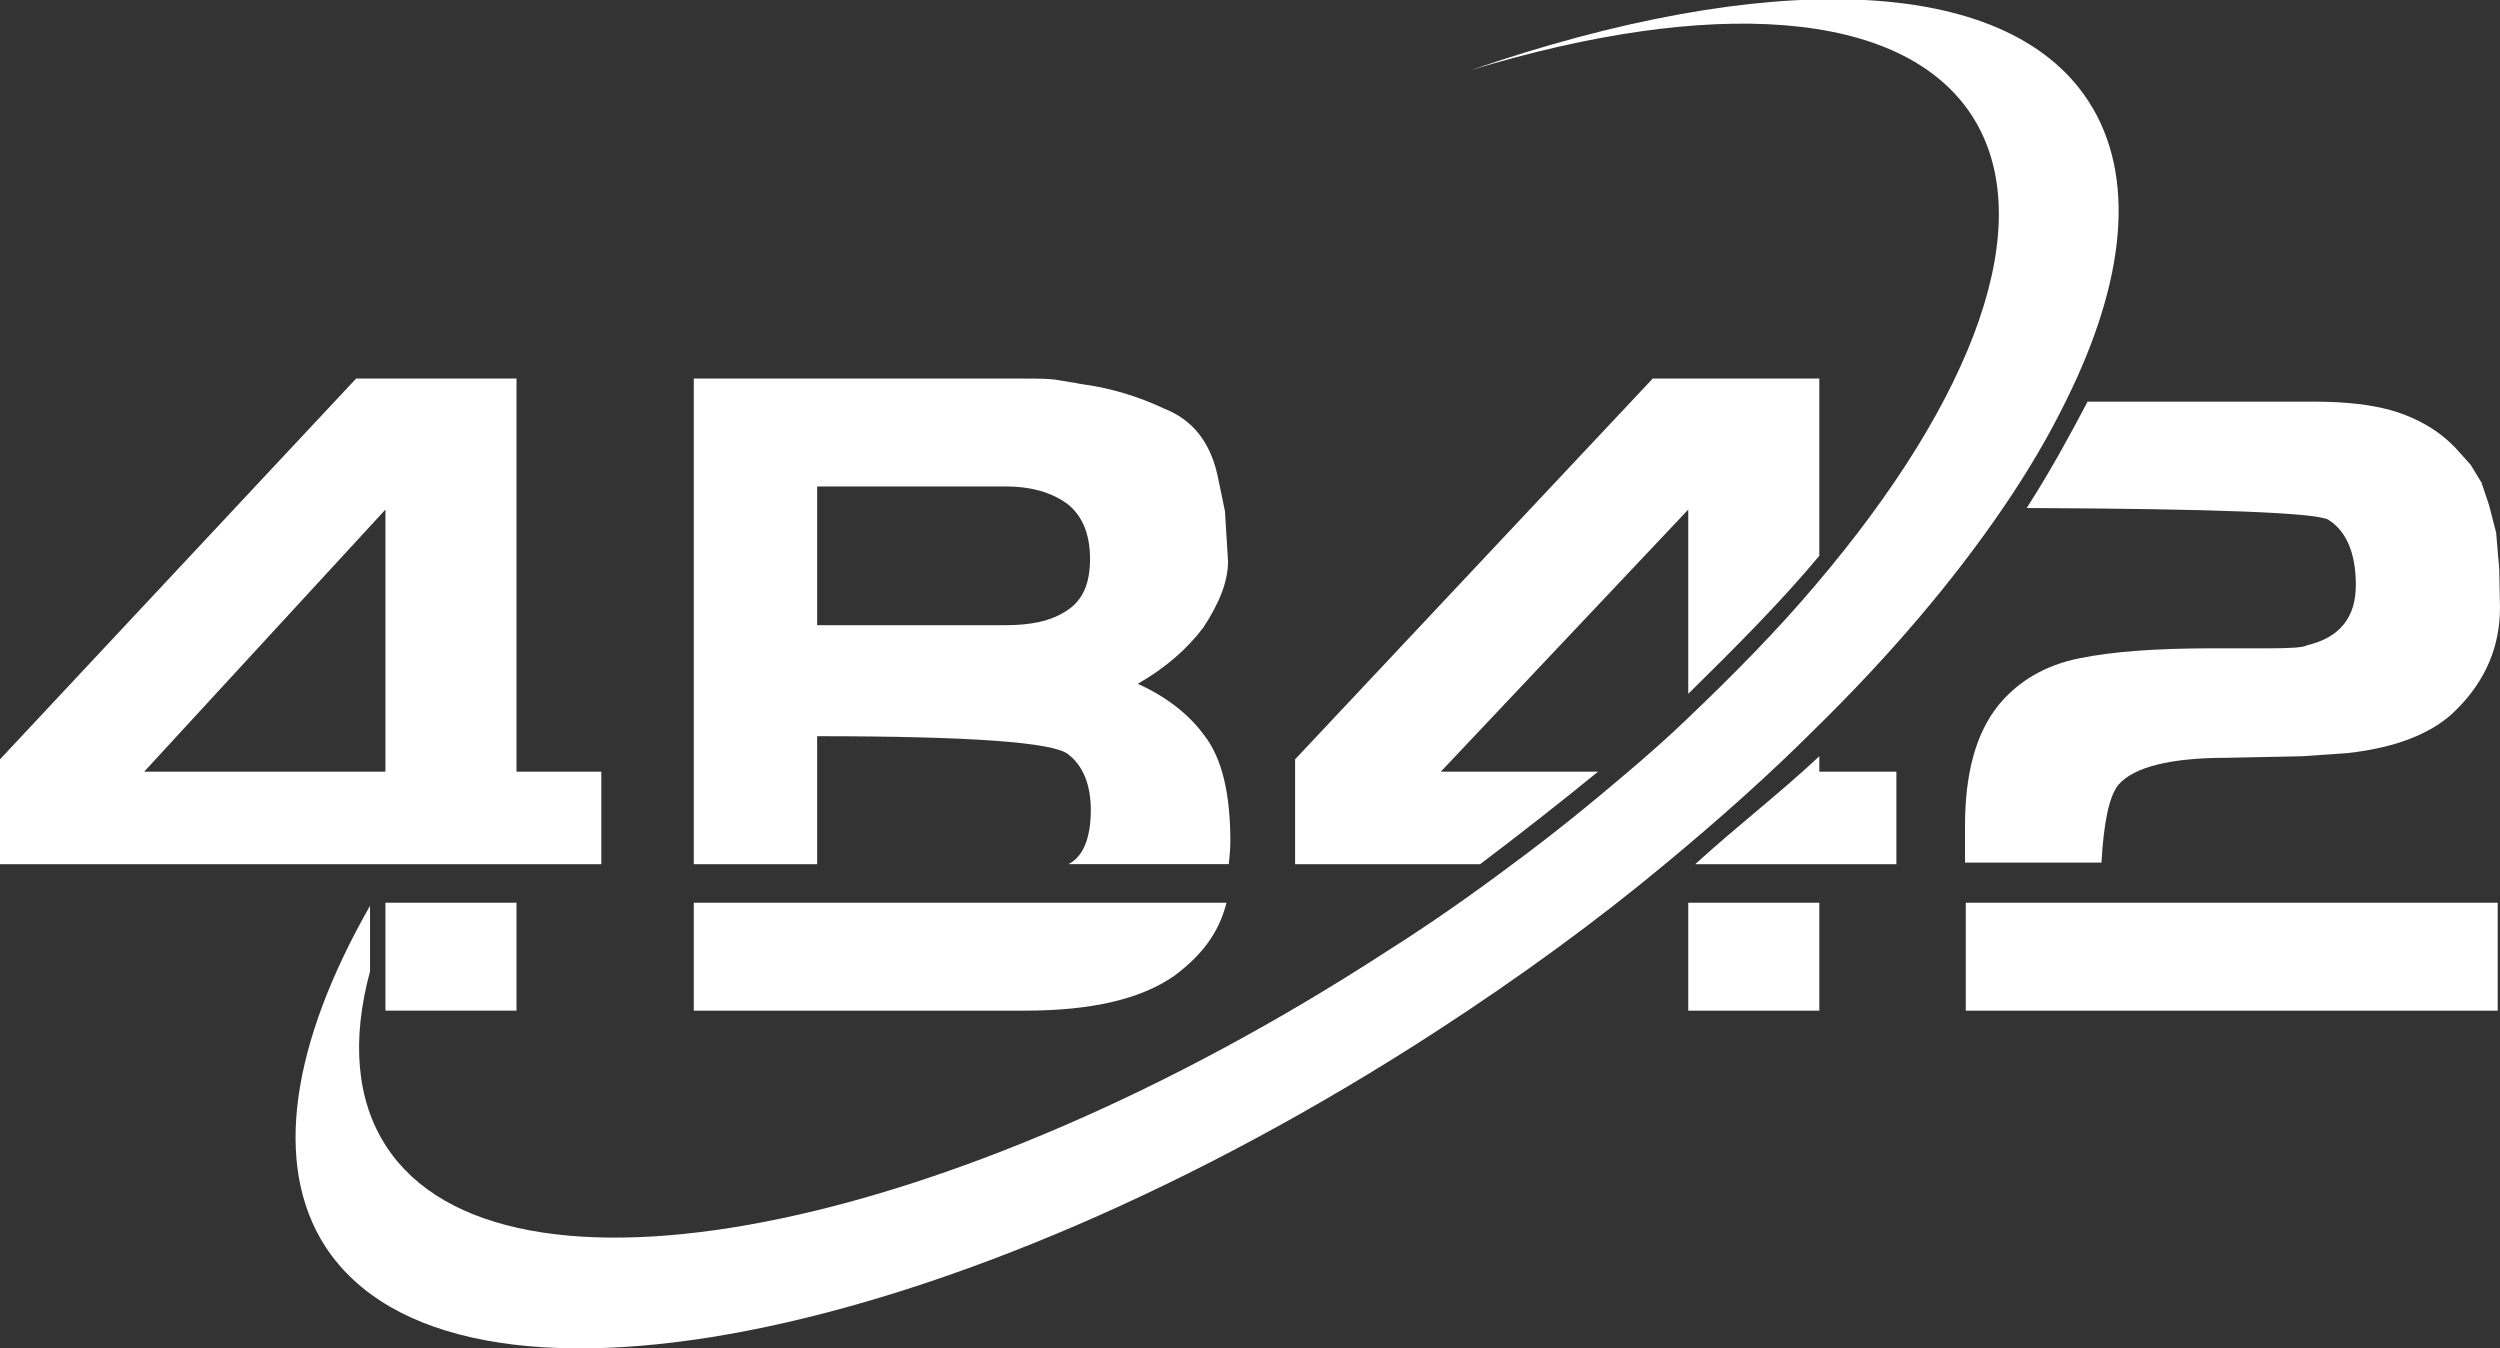
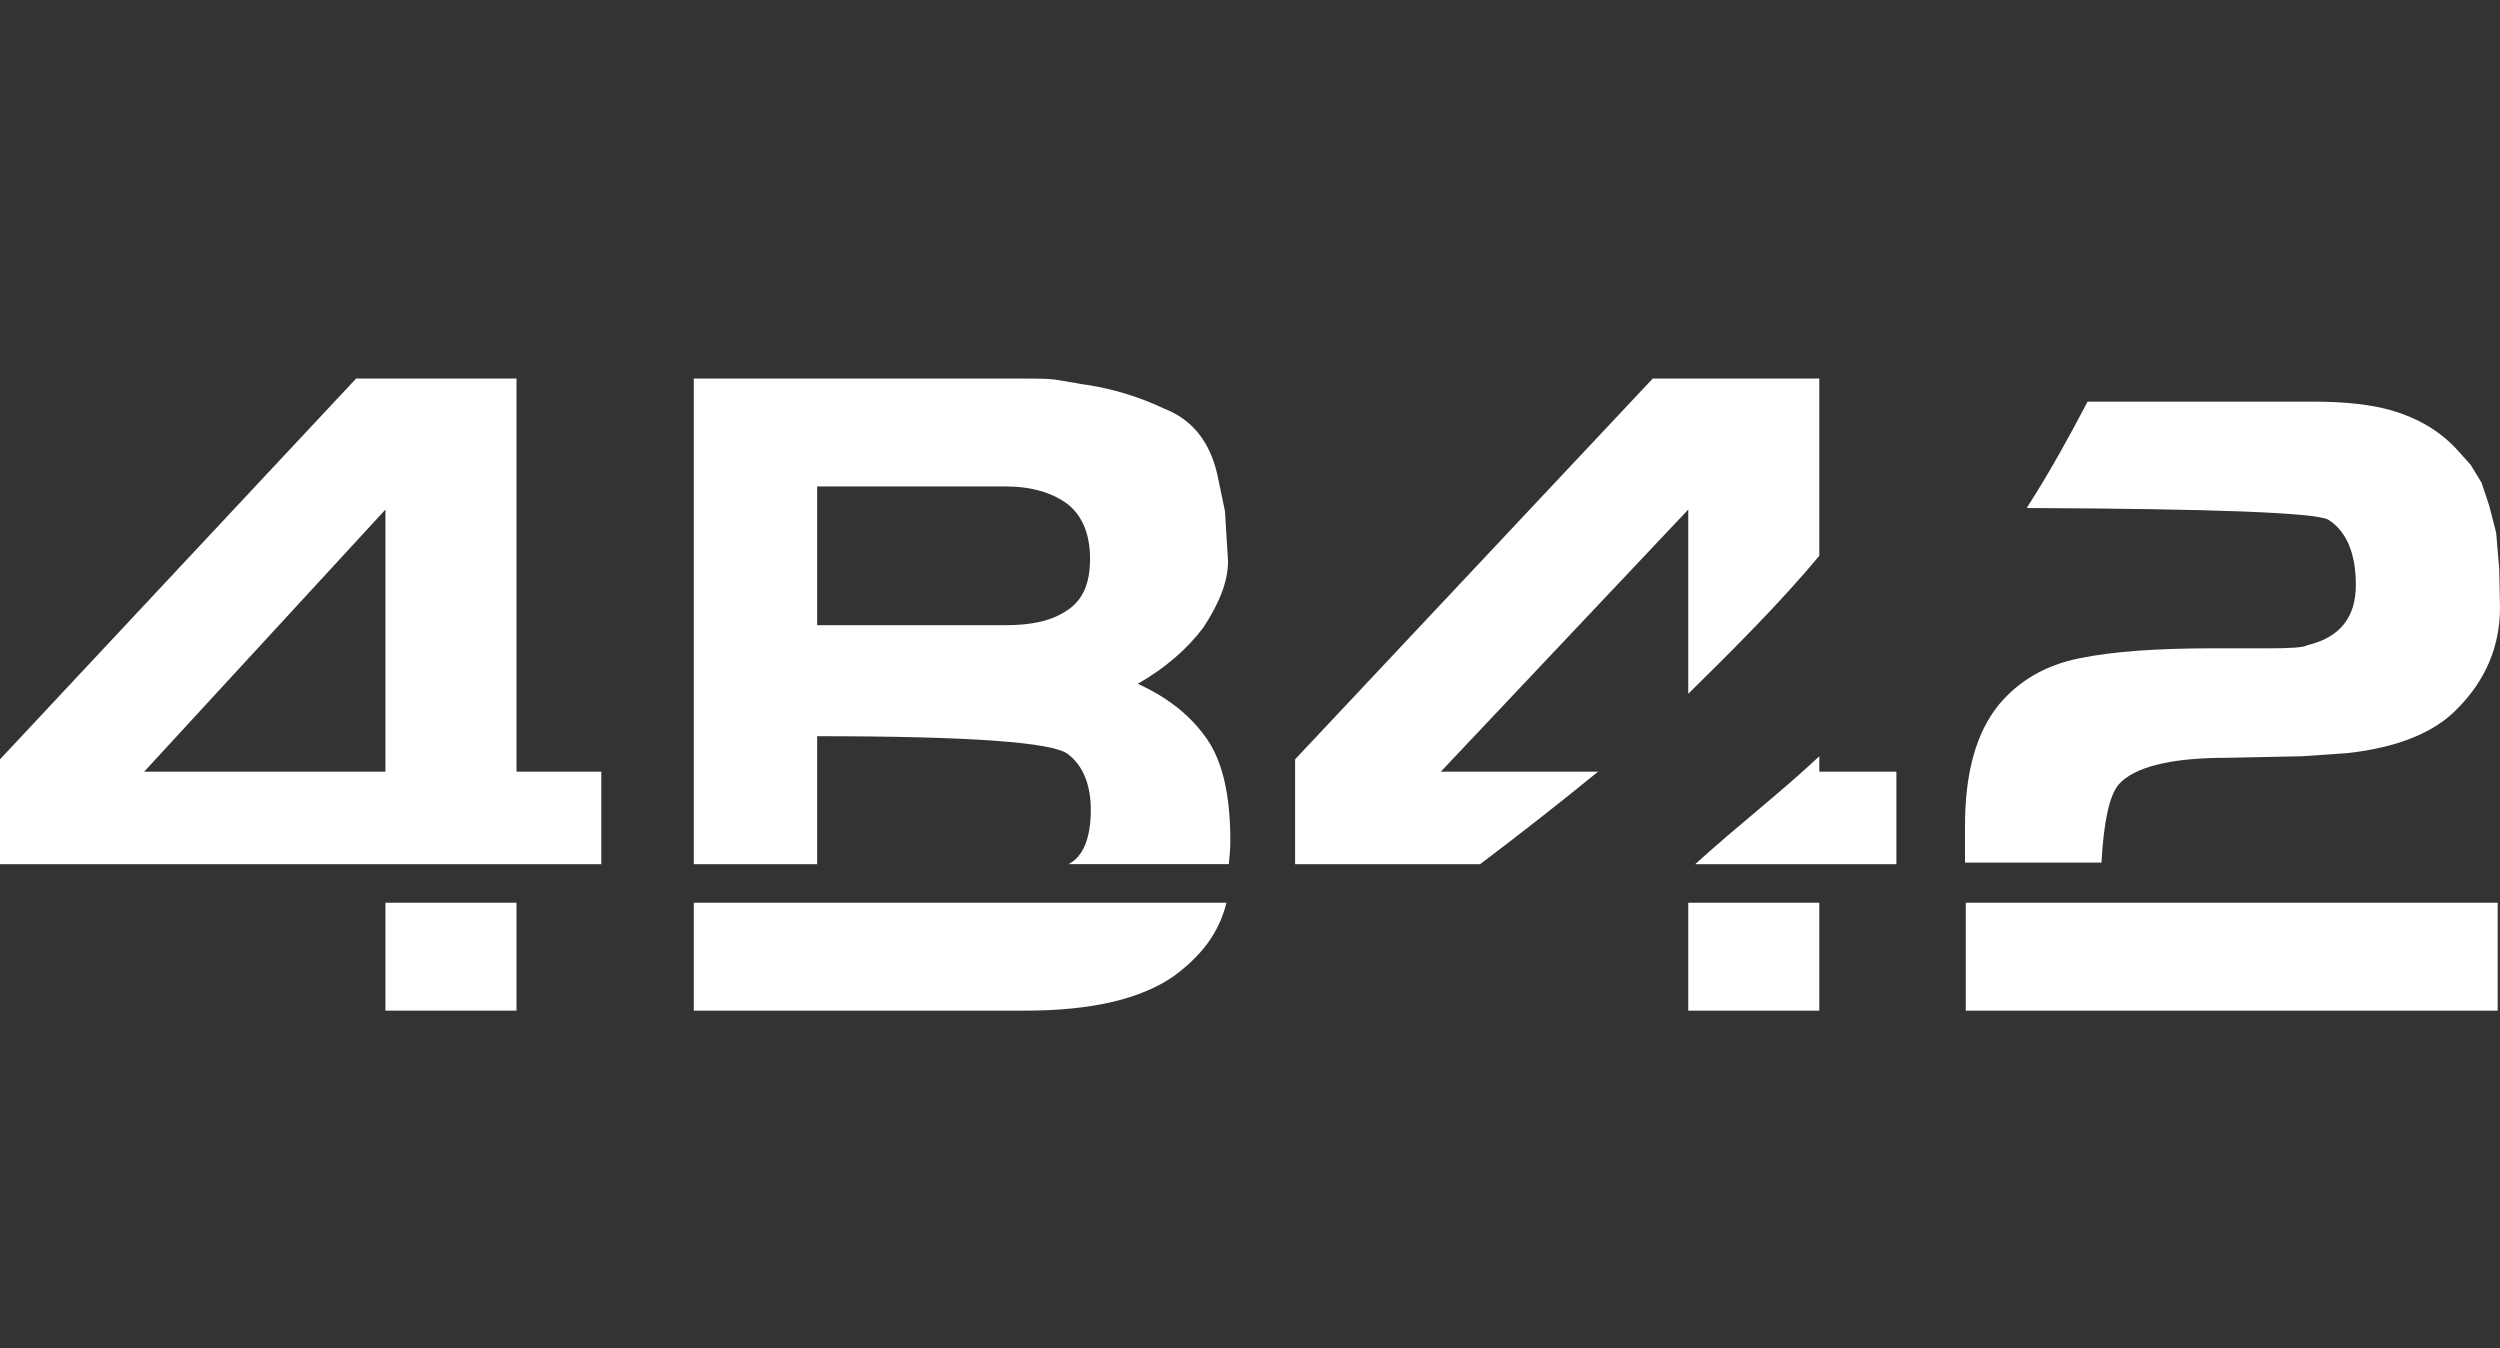
<svg xmlns="http://www.w3.org/2000/svg" version="1.1" id="Ebene_1" x="0px" y="0px" viewBox="0 0 324.3 174.9" style="enable-background:new 0 0 324.3 174.9;" xml:space="preserve">
  <rect x="0" y="0" width="324.3" height="174.9" fill="#333333" stroke="none" />
  <g>
    <g>
      <path style="fill:#FFFFFF;" d="M324.2,73.8l-0.4-4.7l-0.9-3.5l-1-3l-1.4-2.3l-1.8-2c-2.2-2.4-5.1-4.1-8.6-5.1    c-2.5-0.7-5.8-1.1-10-1.1h-29.3c-2.1,4-4.8,9-7.9,13.8c24.3,0.1,37.3,0.6,39.1,1.5c2.4,1.5,3.6,4.4,3.6,8.5c0,4.2-2.1,6.8-6.3,7.8    c-0.5,0.3-2.2,0.4-5,0.4h-7.3c-7.2,0-12.9,0.4-17.3,1.3c-4.4,0.9-7.8,2.9-10.4,6c-3,3.7-4.4,8.9-4.4,15.8v4.7h17.7    c0.3-5.3,1-8.6,2.2-10.1c2-2.3,6.7-3.5,14.1-3.5l9.7-0.2l5.8-0.4C311,97,315.8,95,318.7,92c3.7-3.7,5.6-8.1,5.6-13.2L324.2,73.8z" />
      <path style="fill:#FFFFFF;" d="M279.4,117.1c-0.1,0-0.1,0-0.2,0H255v14h69v-14H279.4z" />
-       <path style="fill:#FFFFFF;" d="M259.9,65.8c3.2-4.7,5.9-9.3,8.1-13.8c7.7-15.5,9.2-29.2,2.9-38.9c-10.8-16.6-42.1-17.1-80.1-4    c30.9-9.4,55.9-8.1,65,5.9c8.9,13.8,0.3,36.7-20.3,60.9c-4.9,5.8-10.6,11.6-16.8,17.5c-2.4,2.3-5,4.6-7.6,6.8    c-4.7,4-9.6,8-14.9,11.9c-5.2,3.9-10.6,7.7-16.3,11.3C123.1,160.3,65,171.6,50.1,148.7c-3.9-6-4.5-13.8-2.1-22.7v-8.5    c-10.1,17.7-12.7,33.5-5.8,44.2c16.6,25.5,81.2,13,144.4-28.1c10.6-6.9,20.5-14.1,29.5-21.6c7-5.8,13.5-11.6,19.4-17.5    C245.3,84.9,253.5,75.2,259.9,65.8" />
      <path style="fill:#FFFFFF;" d="M236,98.1c-5,4.7-10.6,9-16.1,14H246v-12h-10V98.1z" />
      <path style="fill:#FFFFFF;" d="M234.6,117.1c-0.1,0-0.1,0-0.2,0H219v14h17v-14H234.6z" />
      <path style="fill:#FFFFFF;" d="M207.3,100.1h-20.4l32.1-34V90c6-5.9,12-11.9,17-17.9v-23h-21.6L168,98.5v13.6h24    C197.3,108.1,202.4,104.1,207.3,100.1" />
      <path style="fill:#FFFFFF;" d="M106,95.5c20,0,30.5,0.8,32.5,2.3c2,1.5,3,4,3,7.3c0,3.4-0.9,6-2.9,7h20.8c0.1-1,0.2-1.9,0.2-3    c0-6.2-1.1-10.7-3.3-13.6c-2.1-2.9-5-5.1-8.7-6.8c3.5-2,6.4-4.5,8.5-7.3c2.1-3.2,3.2-6,3.2-8.6l-0.4-6.5l-1-4.8    c-1-4.3-3.3-7.1-6.9-8.5c-3.4-1.6-6.8-2.6-10.2-3.1c-0.9-0.1-1.5-0.3-1.8-0.3c-1.3-0.2-2.2-0.4-2.6-0.4c-0.8-0.1-2.9-0.1-6.2-0.1    H90v63h16V95.5z M106,63.1h24.4c3.4,0,6.1,0.8,8.1,2.3c1.9,1.5,2.9,3.9,2.9,7.1c0,3.3-1,5.4-3,6.7c-2.1,1.4-4.7,1.9-8,1.9H106    V63.1z" />
      <path style="fill:#FFFFFF;" d="M152.3,126.6c3.5-2.6,5.8-5.5,6.8-9.5h-25.6h-2.8H106H90v14h43C141.6,131.1,148,129.6,152.3,126.6" />
      <path style="fill:#FFFFFF;" d="M51.3,112.1h2.3h2.8H78v-12H67v-4.6v-4v-0.4v-3.8V49.1H46.2L0,98.5v13.6h48.3H51.3z M18.7,100.1    l31.3-34v34H18.7z" />
      <polygon style="fill:#FFFFFF;" points="51.2,117.1 50,117.1 50,118.7 50,126.3 50,131.1 67,131.1 67,117.1 53.9,117.1   " />
    </g>
  </g>
</svg>